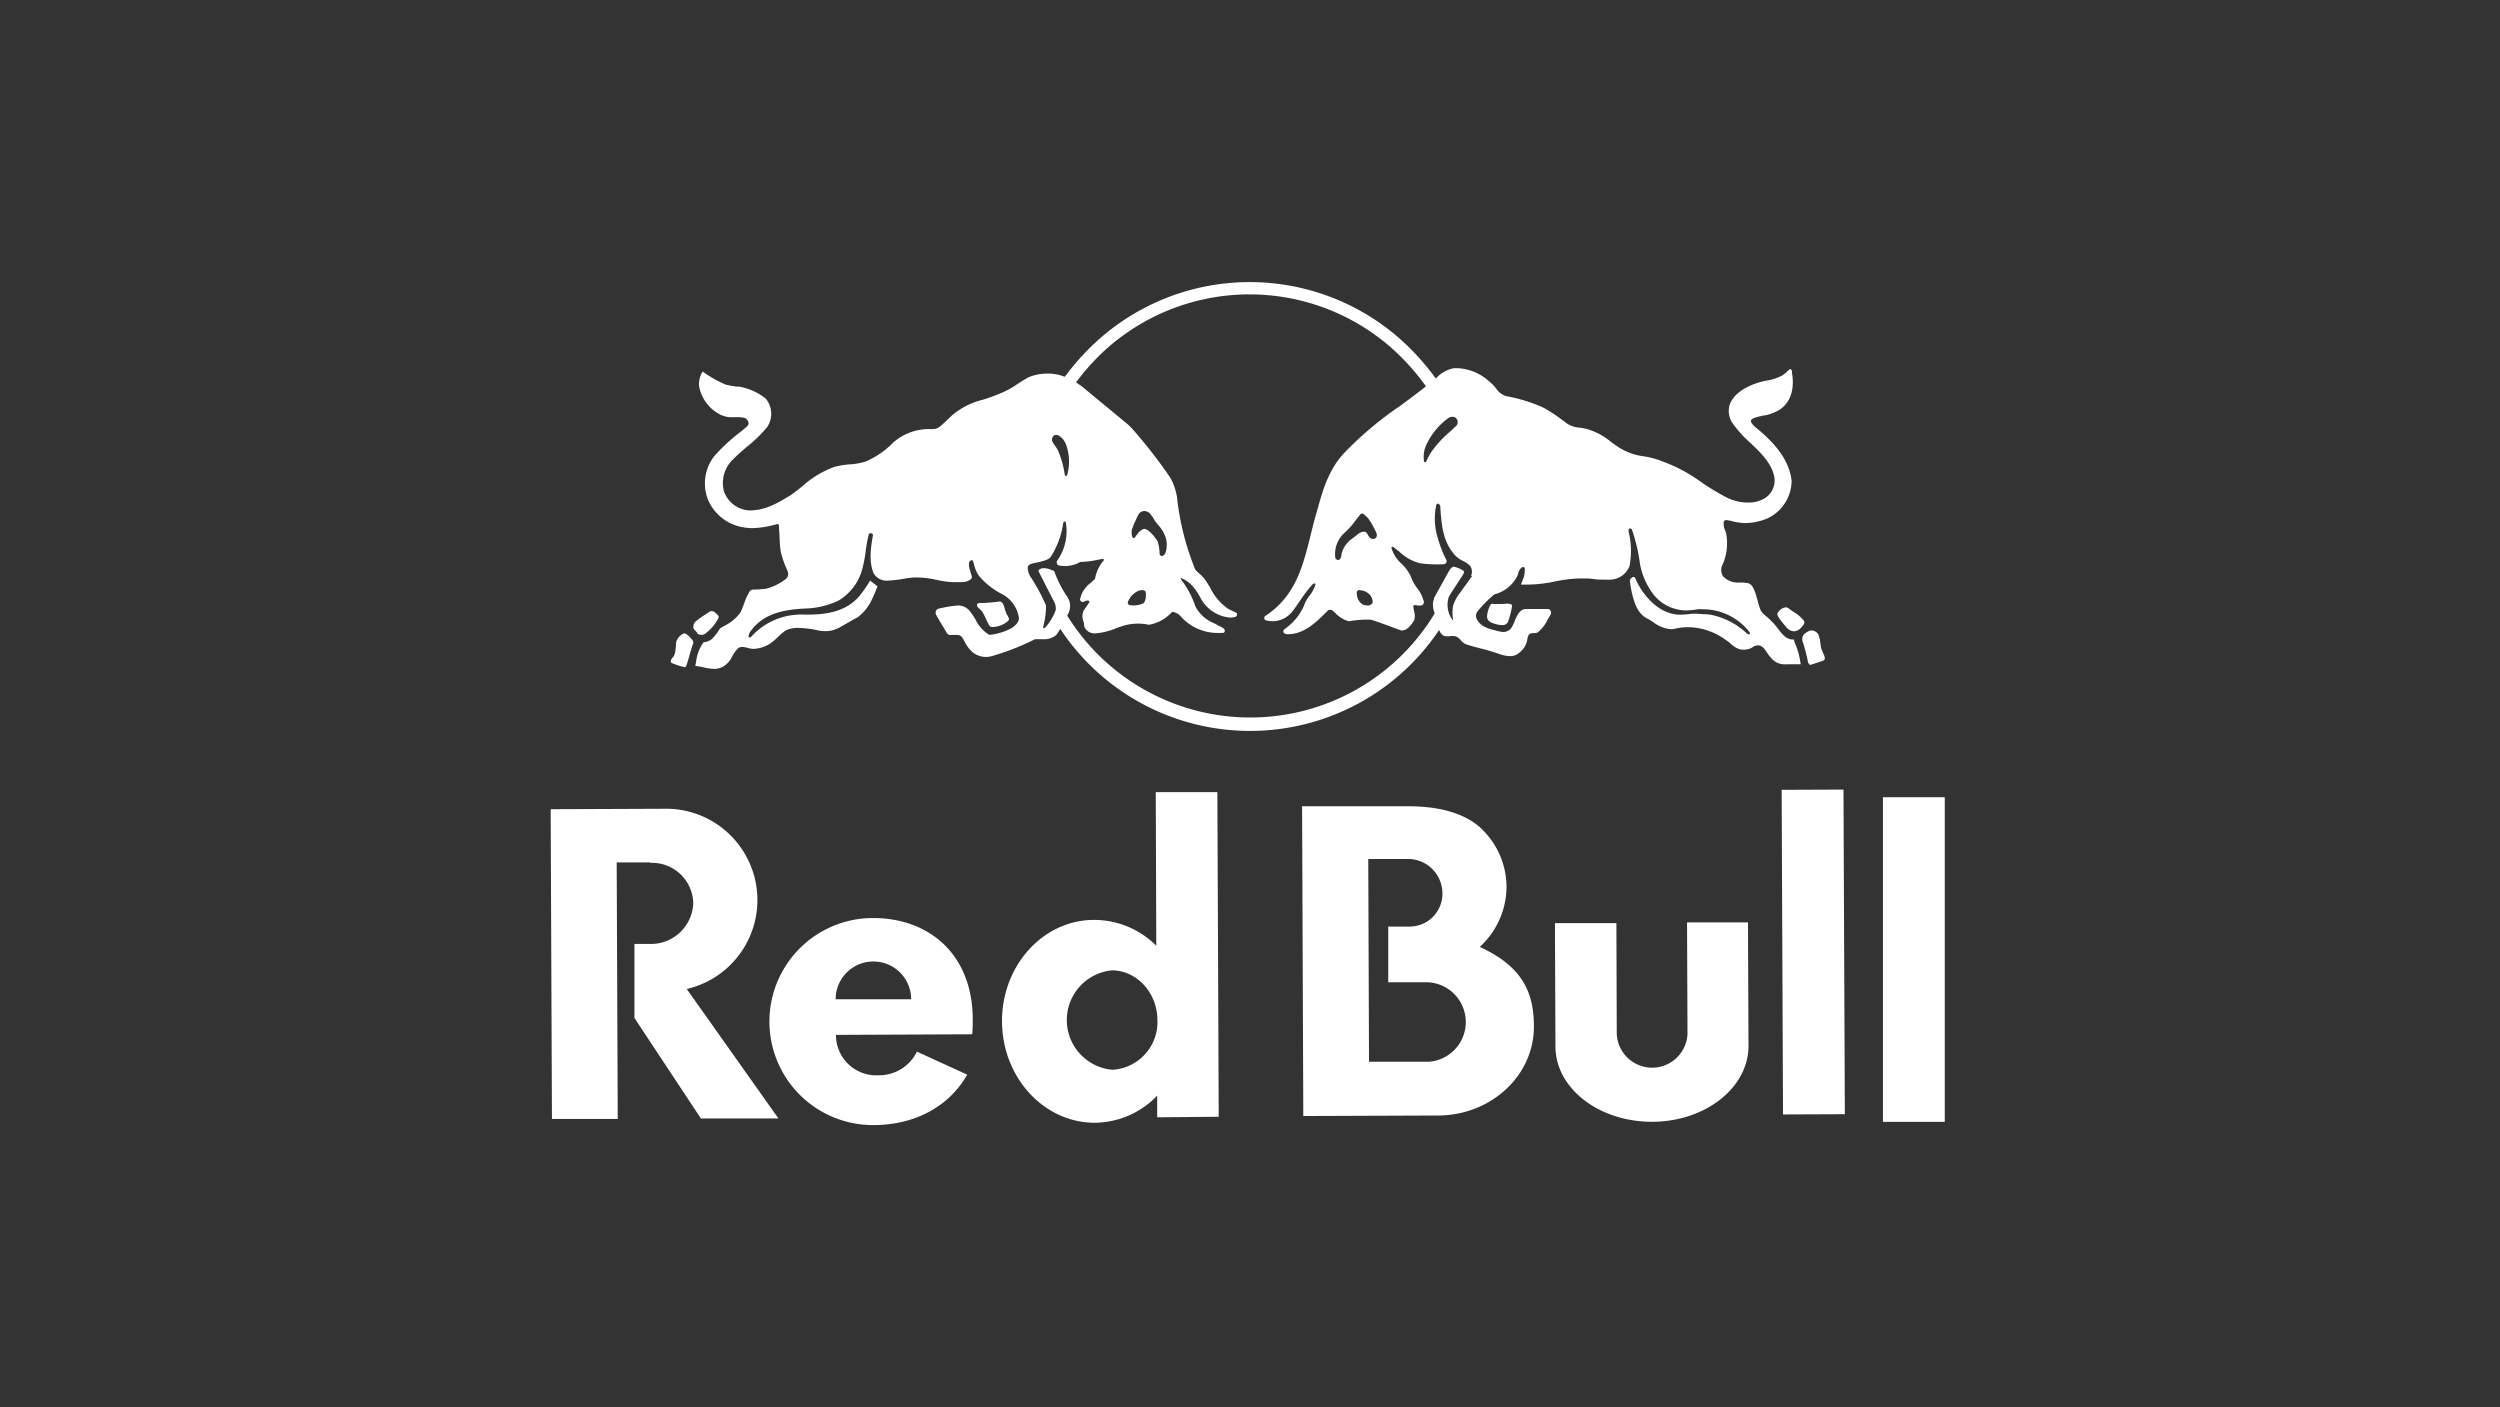
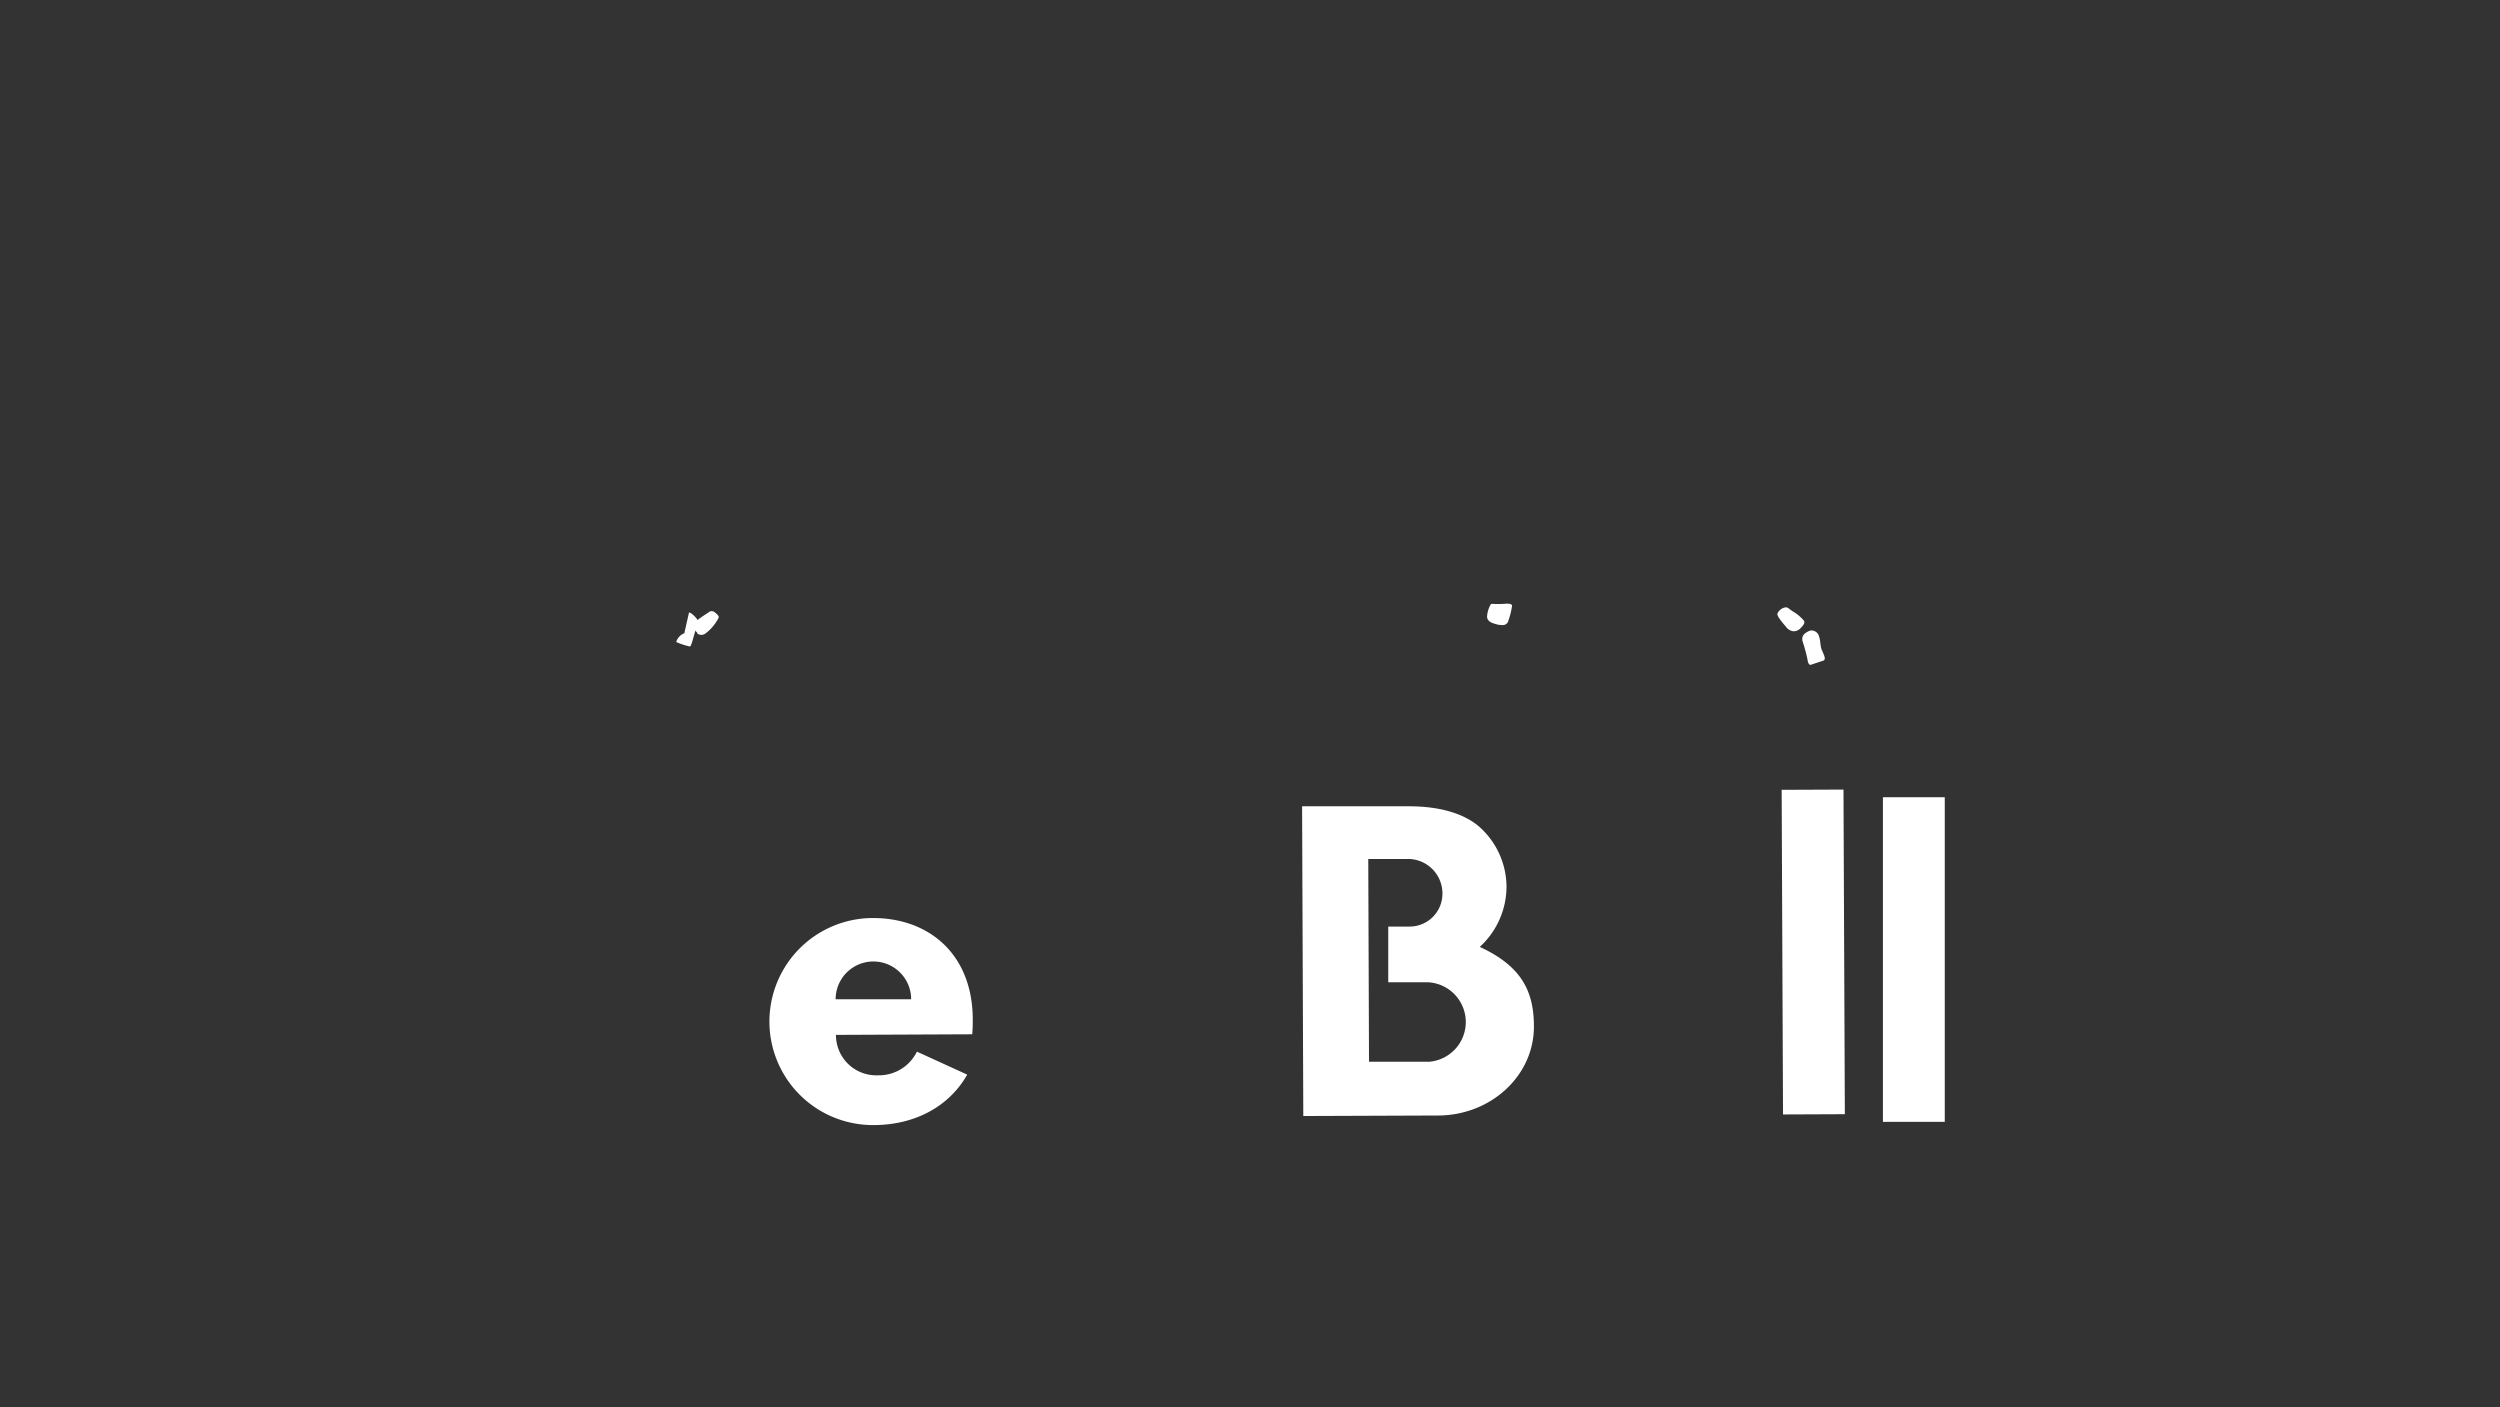
<svg xmlns="http://www.w3.org/2000/svg" id="Capa_2" data-name="Capa 2" viewBox="0 0 334 188">
  <rect x="0" y="0" width="334" height="188" fill="#333333" stroke="none" />
  <defs>
    <style>.cls-1,.cls-2{fill:#fff;}.cls-1{fill-rule:evenodd;}</style>
  </defs>
  <title>SPONSORS_MM93_SVG_IGUALATS</title>
-   <path class="cls-1" d="M216,138.23l-.05-14.9-8.21,0,.07,16.48c0,5.59,5.81,10.08,12.93,10.06s12.88-4.58,12.86-10.16l-.07-16.48-8.14,0,.06,14.9a4.73,4.73,0,0,1-9.45,0" />
  <rect class="cls-2" x="252.08" y="105.46" width="8.26" height="43.37" transform="matrix(1, 0, 0, 1, -0.52, 1.05)" />
  <rect class="cls-2" x="238.11" y="105.52" width="8.26" height="43.37" transform="translate(-0.52 1) rotate(-0.24)" />
-   <path class="cls-1" d="M86.89,115.22l-4.5,0,.14,34.27-8.79,0-.17-41.38,15.12-.06a12.2,12.2,0,0,1,3.06,24.08L104,149.43l-10.36,0L84.76,136l0-9.89h2a5.66,5.66,0,0,0,5.86-5.44,5.51,5.51,0,0,0-5.73-5.39" />
  <path class="cls-2" d="M129.89,138.18c.05-.56.07-1.14.07-1.73.09-8.95-5.85-13.83-13.39-13.8a13.83,13.83,0,0,0,.11,27.66c5.76,0,10.23-2.65,12.54-6.74l-6.72-3.07a5.64,5.64,0,0,1-5.17,3.16,5.38,5.38,0,0,1-5.64-5.12,1.87,1.87,0,0,1,0-.28Zm-18.25-4.68a5,5,0,1,1,10.09,0Z" />
-   <path class="cls-2" d="M162.82,149.2l-.18-43.37-8.23,0,.07,20.52a11.75,11.75,0,0,0-8.31-3.45c-6.82,0-12.33,6.1-12.3,13.57S139.45,150,146.27,150a11.68,11.68,0,0,0,8.33-3.62v2.89Zm-14.23-6.28a6.67,6.67,0,0,1-.05-13.28c3.34,0,6.07,3,6.09,6.61a6.38,6.38,0,0,1-6,6.67" />
  <path class="cls-2" d="M197.66,126.54a10.93,10.93,0,0,0,3.61-8.06,10.78,10.78,0,0,0-3-7.41c-2-2.17-5.47-3.37-10.19-3.35l-14.12,0,.16,41.38,18.24-.07c7-.14,12.6-5.44,12.57-11.91,0-4.72-1.69-8.07-7.27-10.63m-6.85,15.36-7.91,0-.1-27.09,5.51,0a4.61,4.61,0,0,1,4.4,4.62,4.39,4.39,0,0,1-4.37,4.41h-2.87l0,7.44,5.27,0a5.32,5.32,0,0,1,0,10.63" />
  <path class="cls-2" d="M201.44,80.63a7.22,7.22,0,0,1-.92.06h-.83a3.47,3.47,0,0,0-.49,0h0v0a3.64,3.64,0,0,0-.53,1.74c.08.7.81.84,1.35,1a3.21,3.21,0,0,0,.65.08.79.79,0,0,0,.78-.39A10.22,10.22,0,0,0,202,81a.22.22,0,0,0-.05-.21.51.51,0,0,0-.38-.12h-.13" />
  <path class="cls-2" d="M241,82.92a5.5,5.5,0,0,0-1.4-1.19,5.28,5.28,0,0,1-.54-.38l-.1-.07a.6.6,0,0,0-.39-.14,1.43,1.43,0,0,0-1.12.87c0,.32.44.89,1.05,1.6l.12.15a1.45,1.45,0,0,0,1,.58h0a1.27,1.27,0,0,0,.91-.39c.22-.21.7-.71.48-1" />
  <path class="cls-2" d="M243.51,87.08a3.47,3.47,0,0,1-.21-.51c-.05-.24-.08-.49-.11-.73a3.71,3.71,0,0,0-.23-1,1.05,1.05,0,0,0-.94-.61.87.87,0,0,0-.39.1c-.59.29-.93.61-.83,1.27a23.34,23.34,0,0,1,.7,2.6c0,.14.13.62.35.62h.06l1.68-.56a.28.28,0,0,0,.17-.15c.1-.23-.07-.61-.25-1" />
-   <path class="cls-2" d="M239.68,85.44l0,0h0c-1,.07-1.59-.72-2.17-1.48a8.38,8.38,0,0,0-.57-.69,11.23,11.23,0,0,0-.94-.91,3,3,0,0,1-.76-.79,9.44,9.44,0,0,1-.43-1.37c-.11-.38-.21-.74-.3-1l-.06-.15c-.18-.47-.4-1.06-1-1.15a7.61,7.61,0,0,0-1-.08A2.75,2.75,0,0,1,230.2,77a1.6,1.6,0,0,1,0-1.7,5.28,5.28,0,0,0,.24-.7,6.89,6.89,0,0,0,.17-3.32c0-.14-.09-.29-.14-.43a2.3,2.3,0,0,1-.18-1.15c.09-.19.19-.21.37-.21a1.56,1.56,0,0,1,.5.09c.12,0,.21,0,.32.08a8.16,8.16,0,0,0,1.69.22,7.68,7.68,0,0,0,2.93-.61,5.6,5.6,0,0,0,3.26-5c-.23-2.33-1.68-4.57-4.43-6.86l-.2-.17c-.36-.29-.79-.66-.81-1s.85-.54,1.38-.66l.33-.08.14,0a6.23,6.23,0,0,0,2-.77c1.94-1.32,1.86-3.64,1.64-4.91l0-.13c0-.16-.08-.37-.24-.37a.19.19,0,0,0-.14.07l-.18.16a3.55,3.55,0,0,1-.76.62,6.69,6.69,0,0,1-2.08.68,10.76,10.76,0,0,0-1.38.36c-1.94.68-3.14,1.66-3.57,2.94a2.93,2.93,0,0,0,.34,2.29,15.36,15.36,0,0,0,2.45,2.73c1.41,1.34,2.86,2.72,3.21,4.6a2.81,2.81,0,0,1-1.35,2.83,4.11,4.11,0,0,1-2.13.54,6.42,6.42,0,0,1-3-.73,32.55,32.55,0,0,1-3.3-2,21,21,0,0,0-5.1-2.74,11.73,11.73,0,0,0-2.53-.7,8.05,8.05,0,0,1-3.48-1.27c-.34-.23-.69-.47-1-.71a9,9,0,0,0-2.93-1.61,7.37,7.37,0,0,0-1.17-.24,3.47,3.47,0,0,1-1.64-.51l-.69-.5a19.37,19.37,0,0,0-2.61-1.7,21.33,21.33,0,0,0-4.93-1.51,2.56,2.56,0,0,1-1.31-1A4.62,4.62,0,0,0,199,51a6.72,6.72,0,0,0-4.27-1.81l-.46,0A4.23,4.23,0,0,0,192,50.39l-.19.16a33.51,33.51,0,0,0-4.31-4.86,30.36,30.36,0,0,0-41.24.15,33,33,0,0,0-4,4.5l-.34-.12a6,6,0,0,0-2-.31,6.52,6.52,0,0,0-2.5.49c-.49.27-1,.58-1.45.88a11.7,11.7,0,0,1-2.51,1.35,21.79,21.79,0,0,1-2.18.78,10.16,10.16,0,0,0-4,2l-.84.8c-1.07,1-1.19,1.12-2.06,1.12a7.23,7.23,0,0,0-5,1.75,11.5,11.5,0,0,1-3.73,2.58,8.52,8.52,0,0,1-2,.37,11,11,0,0,0-2.18.35A13.05,13.05,0,0,0,107.15,65c-.43.34-1,.79-1.29,1s-.31.21-.45.29c-1.65,1-3.21,1.89-5.21,1.9h-.15a3.82,3.82,0,0,1-3.31-2.49A4.34,4.34,0,0,1,98,61.31c.57-.58,1.23-1.14,1.86-1.68a17.72,17.72,0,0,0,2.65-2.6,3.18,3.18,0,0,0-.2-3.77,7.89,7.89,0,0,0-3.57-1.61l-.13,0-.27,0c-.46-.08-.91-.15-1.37-.26a15.45,15.45,0,0,1-3.09-1.75,3,3,0,0,0-.47,2,5.31,5.31,0,0,0,2.94,3.81l.18.07a3.36,3.36,0,0,0,1.38.22h.58a4.08,4.08,0,0,1,.91.07.85.85,0,0,1,.61.7c0,.2-.07.36-.33.57l-.73.61A23.87,23.87,0,0,0,95.38,61a5.94,5.94,0,0,0-.78,5.79,6.22,6.22,0,0,0,5,3.7,7,7,0,0,0,1,.07,13.64,13.64,0,0,0,3.22-.54l.1,0s.13,0,.15.24c0,.46.06,1,.08,1.49a17.52,17.52,0,0,0,.15,1.92,12.89,12.89,0,0,0,.74,2.2c.11.25.19.44.22.54a.9.9,0,0,1-.22.9,7.38,7.38,0,0,1-2.66,1.34c-.46.06-1,.09-1.33.11l-.41,0a.69.69,0,0,0-.44.2,6,6,0,0,0-.75,1.58c-.17.43-.34.89-.51,1.26a5.74,5.74,0,0,1-2.14,1.8c-.21.11-.41.23-.6.35l0,0a6.92,6.92,0,0,1-1.09,1.42A2,2,0,0,1,94,85.8h0l0,0a5.51,5.51,0,0,0-1,2.62l-.09.42,0,.14h.09a8.12,8.12,0,0,1,1,.18,6.75,6.75,0,0,0,1.41.2,2.33,2.33,0,0,0,1.17-.29,3,3,0,0,0,1.24-1.37,4.44,4.44,0,0,1,.7-1,.82.82,0,0,1,.64-.27,3.19,3.19,0,0,1,.74.13,3.48,3.48,0,0,0,.69.13,4.32,4.32,0,0,0,2.69-1c.22-.18.45-.39.66-.6a7.85,7.85,0,0,1,1.06-.88,3.88,3.88,0,0,1,1.67-.32,13.05,13.05,0,0,1,2.44.29,4.55,4.55,0,0,0,1.16.14,3.75,3.75,0,0,0,1.82-.45c.62-.36,1.24-.69,1.74-1l.76-.4a6.2,6.2,0,0,0,1.91-2.42c.27-.52.71-1.66.72-1.67l0-.05-1-.79,0,.07a15.78,15.78,0,0,1-1.12,1.66c-1.82,2.5-4.8,2.84-7.2,2.84h-.49a9,9,0,0,0-7.09,3,.2.2,0,0,1-.29,0,.26.26,0,0,1,0-.22,1.49,1.49,0,0,1,.2-.49c1.84-2.65,5-3,7.57-3.11A10.93,10.93,0,0,0,112,80.25a7,7,0,0,0,3.1-3.88,16.5,16.5,0,0,0,.56-2.78,21.74,21.74,0,0,1,.4-2.19.23.23,0,0,1,.21-.16l.07,0c.1,0,.29.08.29.23-.25,1.45-.6,3.44.07,5.09a2,2,0,0,0,2,1,14.13,14.13,0,0,0,2-.23,14.14,14.14,0,0,1,1.42-.18l.54,0a12.71,12.71,0,0,1,2.42.31,13.12,13.12,0,0,0,2.1.31l.4,0c.25,0,.51,0,.77,0a2,2,0,0,0,1.35-.38c.22-.18.14-.45,0-.79v-.06l-.06-.19c-.14-.45-.36-1.12,0-1.44a.31.31,0,0,1,.19-.06.15.15,0,0,1,.16.11l.12.38a4.41,4.41,0,0,0,.67,1.58,10,10,0,0,0,3.26,2.54,4.3,4.3,0,0,1,2.09,3.12c0,.66-.63,1.12-1.11,1.41a8.2,8.2,0,0,1-2.65.81.46.46,0,0,1-.23,0,4.85,4.85,0,0,1-1.8-2,9.49,9.49,0,0,0-.85-1.25,2,2,0,0,0-1.81-.63,16.36,16.36,0,0,0-2.25.39.49.49,0,0,0-.37.28.62.62,0,0,0,0,.54c.42.75.84,1.44,1.28,2.17l.19.33a.59.59,0,0,0,.52.2l.32,0,.37,0a.94.94,0,0,1,.78.28c.12.2.25.41.36.62a4.36,4.36,0,0,0,1.08,1.42,2.82,2.82,0,0,0,2.64.48,32.9,32.9,0,0,0,5.67-2.23H139l.4,0a2.48,2.48,0,0,0,1.74-.59c.18-.26.35-.52.51-.79a30.4,30.4,0,0,0,50.62.14,1.63,1.63,0,0,0,.31.54.81.81,0,0,0,.68.3,2.3,2.3,0,0,0,.45,0,2,2,0,0,1,.72,0,1.64,1.64,0,0,1,.73.53,1.68,1.68,0,0,0,.77.57c.62.21,1.26.37,1.88.53a24.71,24.71,0,0,1,2.5.75,4.84,4.84,0,0,0,1.44.28,1.87,1.87,0,0,0,1.31-.53,2.71,2.71,0,0,0,1-1.78c.13-.69.35-.74.85-.77a1.3,1.3,0,0,0,.51-.08,5,5,0,0,0,1.33-1.68,5,5,0,0,1,.31-.53.85.85,0,0,0,.16-.46.47.47,0,0,0-.49-.47h-.13s-2.12,0-2.69,0c-.87,0-1.25.88-1.55,1.62a5.82,5.82,0,0,1-.37.79,1.3,1.3,0,0,1-1.23.66,4,4,0,0,1-.71-.14c-1.14-.27-2.32-.56-2.8-1.69a1,1,0,0,1,.16-.94,17.5,17.5,0,0,1,2.23-2.25,4.72,4.72,0,0,0,2.92-2.18,2.23,2.23,0,0,0,.27-.61,1.34,1.34,0,0,1,.49-.81c.18-.1.33-.07.38.1a3.2,3.2,0,0,1-.34,1.73c0,.12-.09.25-.14.37l0,.09h.1c.31,0,.64,0,1,0a18.6,18.6,0,0,0,3.39-.41,19,19,0,0,1,3.33-.41h.37c.52,0,1,0,1.49.08s1,.08,1.45.08l.5,0a2.86,2.86,0,0,0,2.85-1.8,10.71,10.71,0,0,0-.12-4.63c0-.1,0-.17,0-.18v0c0-.07,0-.16.11-.21s.28,0,.35.17a23.41,23.41,0,0,1,1.07,4.6,9.61,9.61,0,0,0,1.56,3.71,5.61,5.61,0,0,0,4.76,2.45,10.44,10.44,0,0,0,1.37-.15,3.1,3.1,0,0,1,.65,0,7.85,7.85,0,0,1,6.33,3.12.19.19,0,0,1,0,.1.17.17,0,0,1-.24.12l-.21-.16a9.93,9.93,0,0,0-4.72-2.44,6.63,6.63,0,0,0-1-.08A13,13,0,0,0,226,82a12.47,12.47,0,0,1-1.47.12,4.33,4.33,0,0,1-1.65-.29c-2.12-.69-3.85-3.1-4.41-4.61a.24.24,0,0,0-.22-.14.29.29,0,0,0-.17.06c-.25.15-.29.24-.33.39a14.17,14.17,0,0,0,.27,1.67c.28,1.15.71,2.88,2.21,3.51l.56.35a4.6,4.6,0,0,0,2.43,1,2.65,2.65,0,0,0,.63-.08,8.07,8.07,0,0,1,1.63-.19,8.64,8.64,0,0,1,5,1.65,5.24,5.24,0,0,1,.71.53,3.56,3.56,0,0,0,1,.69,2.14,2.14,0,0,0,.8.14,2.22,2.22,0,0,0,1.32-.44,1.38,1.38,0,0,1,.56-.14c.54,0,.84.42,1.22,1a6.19,6.19,0,0,0,.84,1,2.39,2.39,0,0,0,1.71.53c.29,0,.58,0,.87,0l.78,0,.27,0v-.07a10.23,10.23,0,0,0-.86-3M194.64,56a.75.75,0,0,1-.2,1l-.75.7a14.15,14.15,0,0,0-2.42,2.62,8.32,8.32,0,0,0-.7,1.28s-.07.15-.17.15a.23.23,0,0,1-.14-.07,3.76,3.76,0,0,1,.19-2,9.13,9.13,0,0,1,3.07-3.84,1,1,0,0,1,.54-.15.57.57,0,0,1,.58.34m-54,2.31a.57.57,0,0,1,.49-.23.54.54,0,0,1,.29.07,2.41,2.41,0,0,1,1,1.19,6.69,6.69,0,0,1,.18,4c0,.13-.11.21-.2.21s-.12,0-.15-.18a13.09,13.09,0,0,0-.92-3.26,4.92,4.92,0,0,0-.41-.63c-.28-.39-.53-.72-.25-1.16m56,18.62L195,79.28a5.07,5.07,0,0,0-.88,1.71,6,6,0,0,0,0,1.74v.14a.31.31,0,0,1-.12-.13,3.39,3.39,0,0,1-.46-2.93c.21-.49,1.51-2.35,1.89-3,.12-.2.22-.39.12-.53a3.83,3.83,0,0,0-1.37-.58h0a1.06,1.06,0,0,0-.51.47l-.09.13-2,3.6,0,.14a1.9,1.9,0,0,0-.11,1.09c0,.28.13.56.2.83a28.78,28.78,0,0,1-49.09.29l.09-.18a2.23,2.23,0,0,0,0-2.21,15.41,15.41,0,0,1-1.84-3.59l0,0h0l-.41-.14a2.31,2.31,0,0,0-.92-.22h0c-.4,0-.67.13-.78.36v0l2.11,4.13a1.84,1.84,0,0,1,.21,1.13,7.24,7.24,0,0,1-1.41,2.32.32.32,0,0,1-.18.07s-.13,0-.06-.26a10.91,10.91,0,0,0,.36-2.76,25.15,25.15,0,0,0-1.92-3.61l0,0a2.54,2.54,0,0,1-.53-1.44.55.55,0,0,1,.39-.48,5.51,5.51,0,0,1,.91-.23c.74-.17,1.51-.35,1.79-.76a11.3,11.3,0,0,0,1.65-4.46c0-.08.07-.24.19-.24s.14,0,.17.18a6.75,6.75,0,0,1-1.13,5,.45.45,0,0,0,.12.66,4,4,0,0,0,2.94-.45,11.6,11.6,0,0,0,2.32-.28l.7-.13a.44.44,0,0,1,.15.16,5,5,0,0,0-1.2,2.5c-.17.18-.36.36-.55.53a3.58,3.58,0,0,0-1.45,2.22.34.34,0,0,0,.33.35.81.81,0,0,0,.35-.1.9.9,0,0,1,.36-.09.22.22,0,0,1,.2.22l-.77,1.14a1.82,1.82,0,0,0,0,1.48c.08.27.05.48.12.72a1.49,1.49,0,0,0,1.45.83,9.26,9.26,0,0,0,2.84-.71l.48-.17a6.92,6.92,0,0,1,3.84-.27,5.37,5.37,0,0,0,3.1-1.73,1.8,1.8,0,0,1,1.21.68,6.59,6.59,0,0,0,5.09,2.14h.24l.21,0c.21,0,.27-.15.28-.29s-.11-.32-.34-.43l-1.16-.61A4.75,4.75,0,0,1,159.7,81a12.16,12.16,0,0,0-1.28-2.68l-.27-.4a3.92,3.92,0,0,1-.45-.72h0c1.26.45,2,1.38,2.82,2.92a4.93,4.93,0,0,0,3.85,2.39,2.88,2.88,0,0,0,.59-.07.35.35,0,0,0,.3-.29.25.25,0,0,0-.14-.31l-1-.47a7.23,7.23,0,0,1-2.4-2.78c-.24-.41-.5-.83-.77-1.22a5.14,5.14,0,0,0-.77-.78,2.76,2.76,0,0,1-.5-.52,35.68,35.68,0,0,1-2.44-9.7,7.93,7.93,0,0,0-.9-2.57,68.7,68.7,0,0,0-5.15-6.61l-.37-.36-.09-.09-6.27-5.18-.7-.47a30.87,30.87,0,0,1,3.64-4.1,28.73,28.73,0,0,1,38.91-.14,31.36,31.36,0,0,1,4.2,4.76c-1.18.94-2.38,1.83-3.56,2.69a46.41,46.41,0,0,0-7.28,6.13c-2.17,2.26-2.95,5.07-3.7,7.78-.12.4-.23.8-.34,1.2-.21.75-.39,1.51-.57,2.25-1,4-2,8-6,10.62a.33.33,0,0,0,.08.6,3.35,3.35,0,0,0,3.44-1.09c1-1.26,1.57-2.41,2.77-3.71a.5.5,0,0,1,.3-.14c.08,0,.1.08.08.22a5.15,5.15,0,0,1-.77,1.42,5.07,5.07,0,0,0-.8,1.46,7.45,7.45,0,0,1-2.39,2.9,1.29,1.29,0,0,0-.24.21.33.33,0,0,0-.08.16c0,.26.18.41.58.42h0c2.24,0,3.83-1.61,5.37-3.16a.33.33,0,0,1,.25-.09.55.55,0,0,1,.25,0,4.69,4.69,0,0,1,.52.44A3.87,3.87,0,0,0,180.19,83h0a15.92,15.92,0,0,1,2.31-.22l.61,0c.82.25,1.64.55,2.43.84.56.21,1.14.43,1.71.62h0c.75,0,1.28-.73,1.67-1.34a2.15,2.15,0,0,0,0-1.28,2.67,2.67,0,0,1-.1-.73.85.85,0,0,1,.53,0,2.77,2.77,0,0,0,.53,0,.45.45,0,0,0,.34-.55,5,5,0,0,0-.9-1.78,5.52,5.52,0,0,1-.8-1.46,5.64,5.64,0,0,0-1.29-1.8,4.5,4.5,0,0,1-1.3-2s-.06-.16,0-.22.22,0,.22,0l.8.62a6.11,6.11,0,0,0,2.8,1.56,17.27,17.27,0,0,0,3.15.12.41.41,0,0,0,.35-.53,15.46,15.46,0,0,1-1.14-2.91,8.61,8.61,0,0,1-.23-4.45.26.26,0,0,1,.24-.21h0a.48.48,0,0,1,.31.4l0,.21c.16,2.14.31,4.17,1.63,5.89a3.51,3.51,0,0,0,1.34,1.13,3.42,3.42,0,0,1,1,.68,1.34,1.34,0,0,1,.14,1.31m-44.26,2a.85.85,0,0,1,.62,0c.31.15.17.9.16,1a1.32,1.32,0,0,1-.27.68,3,3,0,0,1-1.44.3c-.42,0-.56-.07-.65-.2s.06-.43.06-.43a2.69,2.69,0,0,1,1.52-1.39m-1-8.22a5.37,5.37,0,0,1,.39-1s.31-.72.43-.9a.89.89,0,0,1,.75-.46,1,1,0,0,1,.88.46,3.23,3.23,0,0,1,.49.72,5.74,5.74,0,0,0,.65.83,4.68,4.68,0,0,1,.92,1.71,3.47,3.47,0,0,1,.05,1.31,1.86,1.86,0,0,1-.2.66.47.47,0,0,1-.43.3c-.31,0-.29-.37-.29-.42a6,6,0,0,0-.24-1.46c-.22-.47-1.26-1.79-1.85-1.73a1.67,1.67,0,0,0-.83.63c-.35.45-.35.51-.45.58s-.25,0-.3-.24a1.9,1.9,0,0,1,0-1m32,1.36a1.13,1.13,0,0,1-.49-.52c-.14-.25-.26-.46-.58-.43h-.05a1.42,1.42,0,0,0-.74.35l-.69.53a3.62,3.62,0,0,0-1.4,1.83,3.26,3.26,0,0,0-.09.39.92.92,0,0,1-.3.67h-.12a.41.41,0,0,1-.27-.1.31.31,0,0,1-.13-.25,3.8,3.8,0,0,1,1.2-3.24,10.17,10.17,0,0,0,1.49-1.66c.22-.28.45-.58.68-.85s.47,0,1,.5a10.78,10.78,0,0,1,1.13,2,.69.69,0,0,1,0,.55.48.48,0,0,1-.57.22m0,8.63a.69.69,0,0,1-.64.28,1.36,1.36,0,0,1-.73-.2,1.75,1.75,0,0,1-.68-1.39.42.42,0,0,1,.18-.44.49.49,0,0,1,.27,0,1.91,1.91,0,0,1,1.32.63s.54.71.28,1.17" />
-   <path class="cls-2" d="M131.27,81.81a6.22,6.22,0,0,1,.47.9c.24.52.44,1,.68,1.05a1.18,1.18,0,0,0,.34,0,3.33,3.33,0,0,0,1.84-.73c.3-.26.21-.42.07-.66,0-.07-.09-.16-.15-.26a4.49,4.49,0,0,1-.3-.84c-.16-.53-.29-1-.85-.89a17.79,17.79,0,0,1-2.46.18s-.28,0-.37.19.13.42.36.64a2.21,2.21,0,0,1,.37.38" />
  <path class="cls-2" d="M93.11,84.6a.94.94,0,0,0,.57.22,1,1,0,0,0,.49-.13A6,6,0,0,0,96,82.55c.1-.26-.2-.5-.58-.8l0,0a.61.61,0,0,0-.67,0l-.42.29a13.61,13.61,0,0,0-1.4,1,.93.93,0,0,0-.29.65.51.51,0,0,0,.09.39l.47.51" />
-   <path class="cls-2" d="M91.42,84.63l-.08,0a1.86,1.86,0,0,0-1,1.14c-.11,1.57-.16,1.73-.58,2.21-.12.13-.2.44-.06.57a9.47,9.47,0,0,0,1.82.6h0c.14,0,.25-.39.56-1.47.16-.58.35-1.24.56-1.83,0,0,0-.1-.12-.3s-.78-.94-1.11-.94" />
+   <path class="cls-2" d="M91.42,84.63l-.08,0a1.86,1.86,0,0,0-1,1.14a9.47,9.47,0,0,0,1.82.6h0c.14,0,.25-.39.56-1.47.16-.58.35-1.24.56-1.83,0,0,0-.1-.12-.3s-.78-.94-1.11-.94" />
</svg>